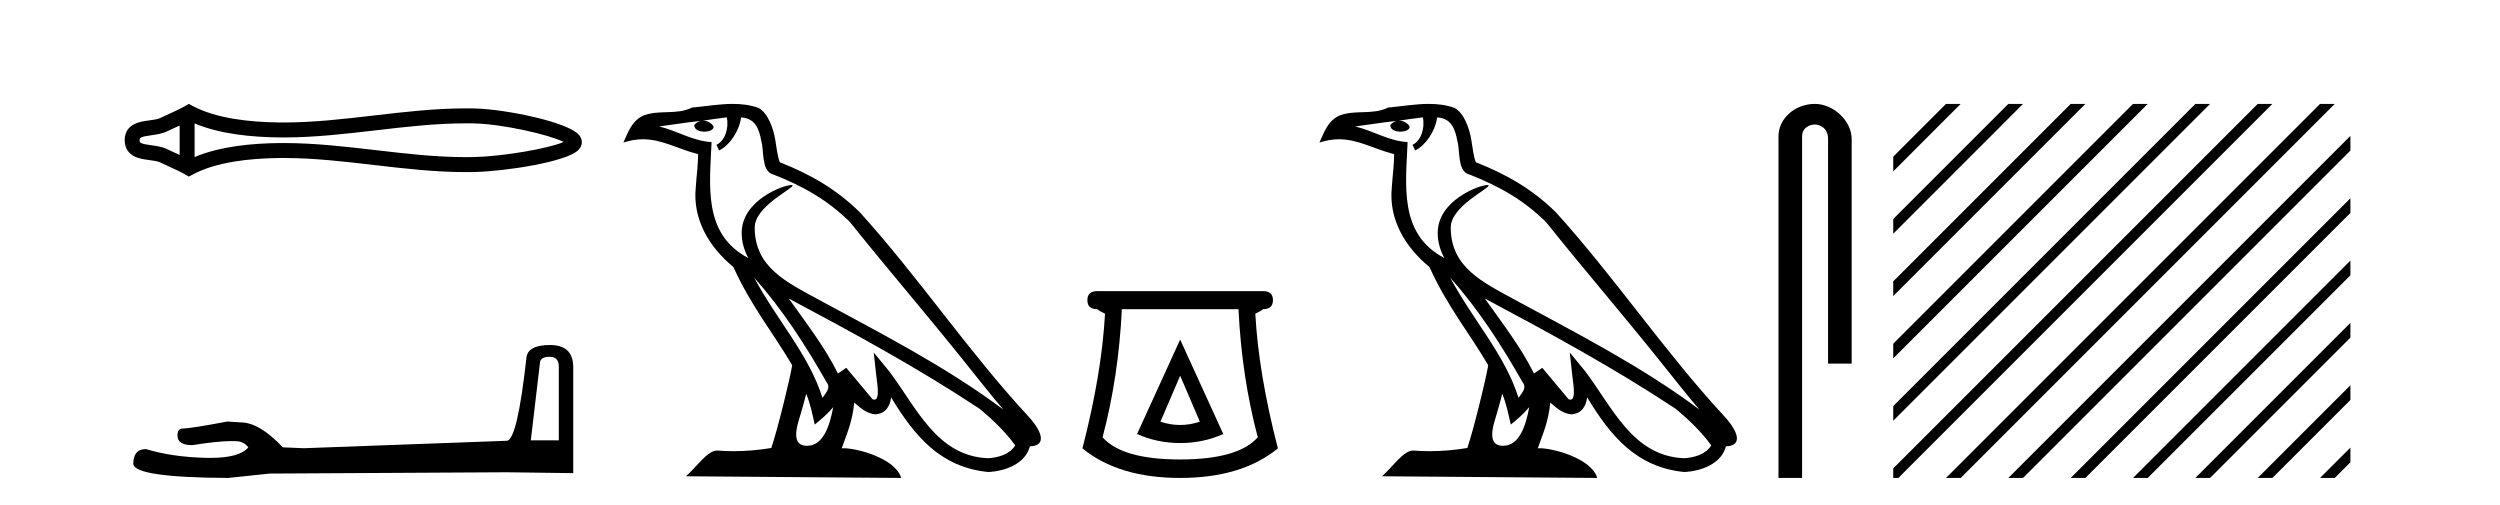
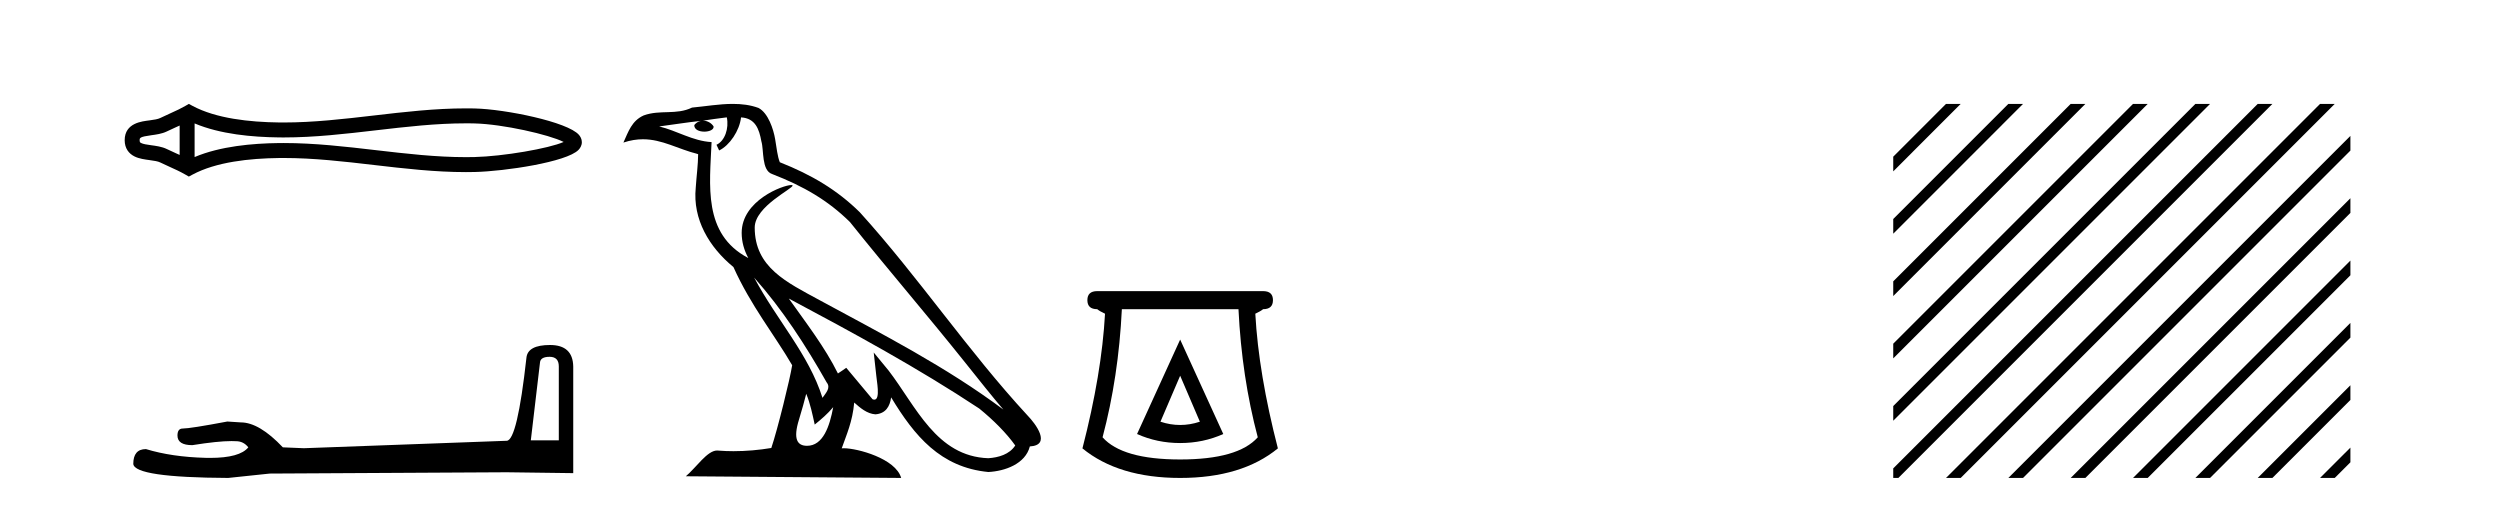
<svg xmlns="http://www.w3.org/2000/svg" width="203.0" height="41.0">
  <path d="M 46.102 11.325 C 46.102 11.325 46.102 11.326 46.101 11.326 L 46.101 11.326 C 46.101 11.326 46.101 11.326 46.101 11.326 L 46.101 11.326 C 46.102 11.326 46.102 11.325 46.102 11.325 ZM 46.09 11.745 C 46.09 11.745 46.09 11.745 46.09 11.745 L 46.09 11.745 C 46.091 11.746 46.091 11.746 46.091 11.746 C 46.091 11.746 46.091 11.746 46.09 11.745 ZM 14.587 10.194 L 14.587 12.581 L 14.587 12.581 C 14.473 12.529 14.361 12.478 14.252 12.429 L 14.252 12.429 C 14.005 12.317 13.773 12.213 13.553 12.105 L 13.553 12.105 C 13.145 11.904 12.647 11.843 12.292 11.795 L 12.292 11.795 C 11.889 11.74 11.633 11.699 11.466 11.616 L 11.466 11.616 C 11.375 11.572 11.339 11.545 11.339 11.387 C 11.339 11.197 11.349 11.108 12.292 10.98 L 12.292 10.98 C 12.647 10.932 13.145 10.871 13.553 10.67 L 13.553 10.67 L 13.553 10.67 C 13.773 10.562 14.005 10.457 14.252 10.345 L 14.252 10.345 C 14.361 10.296 14.473 10.246 14.587 10.194 ZM 15.802 12.753 L 15.802 12.753 L 15.802 12.753 C 15.802 12.753 15.802 12.753 15.802 12.753 ZM 37.83 10.015 C 37.955 10.015 38.08 10.015 38.205 10.017 L 38.205 10.017 C 38.315 10.018 38.425 10.02 38.535 10.023 L 38.535 10.023 C 40.82 10.076 44.584 10.928 45.769 11.527 L 45.769 11.527 C 44.567 12.06 40.838 12.698 38.535 12.752 L 38.535 12.752 L 38.535 12.752 C 38.3 12.757 38.065 12.76 37.83 12.76 C 35.404 12.76 32.978 12.479 30.509 12.191 L 30.509 12.191 C 28.052 11.905 25.553 11.614 23.035 11.614 C 22.905 11.614 22.776 11.615 22.646 11.616 L 22.646 11.616 C 20.481 11.643 17.891 11.871 15.802 12.753 L 15.802 12.753 L 15.802 10.022 L 15.802 10.022 C 17.891 10.903 20.481 11.132 22.646 11.158 L 22.646 11.158 L 22.646 11.158 C 22.776 11.16 22.905 11.161 23.035 11.161 C 25.553 11.161 28.052 10.869 30.509 10.583 C 32.977 10.296 35.403 10.015 37.83 10.015 ZM 15.334 8.437 L 15.041 8.605 C 14.869 8.704 14.693 8.796 14.513 8.885 L 14.513 8.885 C 14.262 9.008 14.01 9.122 13.753 9.238 L 13.753 9.238 C 13.509 9.348 13.258 9.461 13.017 9.58 L 13.017 9.58 L 13.017 9.58 C 12.822 9.676 12.541 9.721 12.129 9.776 L 12.129 9.776 C 11.57 9.852 10.124 9.959 10.124 11.387 C 10.124 12.046 10.459 12.475 10.929 12.706 L 10.929 12.706 C 11.312 12.894 11.789 12.952 12.129 12.998 L 12.129 12.998 C 12.541 13.054 12.822 13.098 13.017 13.194 L 13.017 13.194 L 13.017 13.194 C 13.258 13.313 13.509 13.426 13.753 13.536 L 13.753 13.536 C 14.198 13.737 14.628 13.932 15.041 14.17 L 15.334 14.338 L 15.632 14.178 C 17.547 13.149 20.258 12.86 22.661 12.831 L 22.661 12.831 L 22.661 12.831 C 22.786 12.829 22.911 12.829 23.037 12.829 C 25.469 12.829 27.899 13.111 30.369 13.398 L 30.369 13.398 C 32.824 13.684 35.319 13.975 37.832 13.975 C 38.076 13.975 38.319 13.972 38.563 13.966 L 38.563 13.966 C 40.981 13.909 46.017 13.162 46.975 12.17 L 46.975 12.17 C 47.097 12.043 47.246 11.832 47.246 11.544 C 47.246 11.278 47.117 11.075 47.008 10.949 L 47.008 10.949 C 46.092 9.894 41.029 8.866 38.563 8.808 L 38.563 8.808 L 38.563 8.808 C 38.449 8.806 38.334 8.804 38.22 8.802 L 38.22 8.802 C 38.09 8.801 37.961 8.8 37.832 8.8 C 35.32 8.8 32.824 9.091 30.369 9.377 C 27.899 9.664 25.469 9.946 23.037 9.946 C 22.911 9.946 22.786 9.945 22.661 9.944 L 22.661 9.944 C 20.258 9.914 17.547 9.625 15.632 8.597 L 15.334 8.437 Z" style="fill:#000000;stroke:none" />
  <path d="M 44.629 28.973 Q 45.375 28.973 45.375 29.754 L 45.375 35.755 L 43.102 35.755 L 43.848 29.435 Q 43.884 28.973 44.629 28.973 ZM 44.665 28.014 Q 42.854 28.014 42.747 29.044 Q 42.002 35.755 41.149 35.791 L 24.672 36.395 L 22.968 36.324 Q 21.05 34.299 19.559 34.299 Q 19.026 34.264 18.458 34.228 Q 15.44 34.797 14.836 34.797 Q 14.41 34.797 14.41 35.365 Q 14.41 36.146 15.617 36.146 Q 17.691 35.816 18.798 35.816 Q 18.999 35.816 19.168 35.826 Q 19.772 35.826 20.163 36.324 Q 19.47 37.181 17.063 37.181 Q 16.878 37.181 16.683 37.176 Q 13.948 37.105 11.853 36.466 Q 10.823 36.466 10.823 37.673 Q 10.93 38.774 18.529 38.809 L 21.903 38.454 L 41.149 38.348 L 46.547 38.419 L 46.547 29.754 Q 46.511 28.014 44.665 28.014 Z" style="fill:#000000;stroke:none" />
  <path d="M 61.236 22.54 L 61.236 22.54 C 63.53 25.118 65.43 28.06 67.123 31.048 C 67.479 31.486 67.078 31.888 66.785 32.305 C 65.669 28.763 63.102 26.03 61.236 22.54 ZM 59.016 9.529 C 59.207 10.422 58.855 11.451 58.178 11.755 L 58.394 12.217 C 59.24 11.815 60.052 10.612 60.173 9.532 C 61.328 9.601 61.643 10.47 61.824 11.479 C 62.04 12.168 61.821 13.841 62.694 14.13 C 65.275 15.129 67.247 16.285 69.017 18.031 C 72.072 21.852 75.265 25.552 78.32 29.376 C 79.507 30.865 80.592 32.228 81.473 33.257 C 76.834 29.789 71.65 27.136 66.565 24.38 C 63.862 22.911 61.283 21.71 61.283 18.477 C 61.283 16.738 64.487 15.281 64.355 15.055 C 64.344 15.035 64.307 15.026 64.248 15.026 C 63.591 15.026 60.224 16.274 60.224 18.907 C 60.224 19.637 60.419 20.313 60.758 20.944 C 60.753 20.944 60.748 20.943 60.743 20.943 C 57.05 18.986 57.636 15.028 57.78 11.538 C 56.245 11.453 54.981 10.616 53.524 10.267 C 54.654 10.121 55.781 9.933 56.914 9.816 L 56.914 9.816 C 56.701 9.858 56.507 9.982 56.377 10.154 C 56.359 10.526 56.78 10.69 57.19 10.69 C 57.59 10.69 57.98 10.534 57.943 10.264 C 57.762 9.982 57.432 9.799 57.094 9.799 C 57.084 9.799 57.074 9.799 57.065 9.799 C 57.628 9.719 58.379 9.599 59.016 9.529 ZM 65.466 31.976 C 65.797 32.78 65.968 33.632 66.155 34.476 C 66.693 34.04 67.215 33.593 67.656 33.06 L 67.656 33.06 C 67.369 34.623 66.832 36.199 65.531 36.199 C 64.743 36.199 64.378 35.667 64.883 34.054 C 65.121 33.293 65.311 32.566 65.466 31.976 ZM 64.052 24.242 L 64.052 24.242 C 69.318 27.047 74.532 29.879 79.512 33.171 C 80.685 34.122 81.73 35.181 82.438 36.172 C 81.968 36.901 81.075 37.152 80.249 37.207 C 76.034 37.06 74.384 32.996 72.157 30.093 L 70.946 28.622 L 71.155 30.507 C 71.169 30.846 71.517 32.452 70.998 32.452 C 70.954 32.452 70.904 32.44 70.846 32.415 L 68.716 29.865 C 68.488 30.015 68.274 30.186 68.039 30.325 C 66.982 28.187 65.435 26.196 64.052 24.242 ZM 59.507 8.437 C 58.401 8.437 57.267 8.636 56.192 8.736 C 54.909 9.361 53.611 8.884 52.266 9.373 C 51.295 9.809 51.023 10.693 50.621 11.576 C 51.193 11.386 51.714 11.308 52.205 11.308 C 53.772 11.308 55.033 12.097 56.689 12.518 C 56.686 13.349 56.556 14.292 56.494 15.242 C 56.237 17.816 57.594 20.076 59.555 21.685 C 60.96 24.814 62.904 27.214 64.324 29.655 C 64.154 30.752 63.134 34.89 62.631 36.376 C 61.645 36.542 60.593 36.636 59.559 36.636 C 59.141 36.636 58.726 36.62 58.32 36.588 C 58.289 36.584 58.257 36.582 58.226 36.582 C 57.428 36.582 56.55 37.945 55.69 38.673 L 73.175 38.809 C 72.729 37.233 69.622 36.397 68.518 36.397 C 68.455 36.397 68.398 36.399 68.348 36.405 C 68.738 35.29 69.224 34.243 69.362 32.686 C 69.85 33.123 70.398 33.595 71.081 33.644 C 71.916 33.582 72.255 33.011 72.361 32.267 C 74.252 35.396 76.368 37.951 80.249 38.327 C 81.59 38.261 83.261 37.675 83.623 36.25 C 85.402 36.149 84.097 34.416 83.437 33.737 C 78.596 28.498 74.601 22.517 69.818 17.238 C 67.976 15.421 65.896 14.192 63.321 13.173 C 63.129 12.702 63.066 12.032 62.941 11.295 C 62.805 10.491 62.376 9.174 61.592 8.765 C 60.924 8.519 60.221 8.437 59.507 8.437 Z" style="fill:#000000;stroke:none" />
  <path d="M 95.829 30.508 L 97.43 34.242 Q 96.63 34.508 95.829 34.508 Q 95.029 34.508 94.229 34.242 L 95.829 30.508 ZM 95.829 27.574 L 92.329 35.242 Q 93.962 35.975 95.829 35.975 Q 97.697 35.975 99.33 35.242 L 95.829 27.574 ZM 100.564 25.106 Q 100.831 30.608 102.131 35.509 Q 100.53 37.309 95.829 37.309 Q 91.128 37.309 89.528 35.509 Q 90.828 30.608 91.095 25.106 ZM 89.095 23.639 Q 88.295 23.639 88.295 24.373 Q 88.295 25.106 89.095 25.106 Q 89.295 25.273 89.728 25.473 Q 89.461 30.341 87.894 36.409 Q 90.828 38.809 95.829 38.809 Q 100.831 38.809 103.764 36.409 Q 102.197 30.341 101.931 25.473 Q 102.364 25.273 102.564 25.106 Q 103.364 25.106 103.364 24.373 Q 103.364 23.639 102.564 23.639 Z" style="fill:#000000;stroke:none" />
-   <path d="M 117.755 22.54 L 117.755 22.54 C 120.049 25.118 121.948 28.06 123.641 31.048 C 123.997 31.486 123.597 31.888 123.303 32.305 C 122.188 28.763 119.62 26.03 117.755 22.54 ZM 115.534 9.529 C 115.725 10.422 115.373 11.451 114.696 11.755 L 114.912 12.217 C 115.758 11.815 116.571 10.612 116.691 9.532 C 117.846 9.601 118.162 10.47 118.342 11.479 C 118.559 12.168 118.339 13.841 119.213 14.13 C 121.793 15.129 123.765 16.285 125.536 18.031 C 128.591 21.852 131.783 25.552 134.838 29.376 C 136.025 30.865 137.11 32.228 137.992 33.257 C 133.353 29.789 128.169 27.136 123.083 24.38 C 120.38 22.911 117.801 21.71 117.801 18.477 C 117.801 16.738 121.006 15.281 120.874 15.055 C 120.862 15.035 120.825 15.026 120.767 15.026 C 120.109 15.026 116.742 16.274 116.742 18.907 C 116.742 19.637 116.937 20.313 117.277 20.944 C 117.271 20.944 117.266 20.943 117.261 20.943 C 113.568 18.986 114.155 15.028 114.298 11.538 C 112.763 11.453 111.499 10.616 110.042 10.267 C 111.172 10.121 112.299 9.933 113.432 9.816 L 113.432 9.816 C 113.219 9.858 113.025 9.982 112.896 10.154 C 112.877 10.526 113.298 10.69 113.708 10.69 C 114.108 10.69 114.499 10.534 114.461 10.264 C 114.28 9.982 113.95 9.799 113.612 9.799 C 113.603 9.799 113.593 9.799 113.583 9.799 C 114.146 9.719 114.897 9.599 115.534 9.529 ZM 121.984 31.976 C 122.315 32.78 122.486 33.632 122.674 34.476 C 123.212 34.04 123.733 33.593 124.175 33.06 L 124.175 33.06 C 123.887 34.623 123.35 36.199 122.049 36.199 C 121.261 36.199 120.896 35.667 121.402 34.054 C 121.64 33.293 121.829 32.566 121.984 31.976 ZM 120.57 24.242 L 120.57 24.242 C 125.836 27.047 131.05 29.879 136.03 33.171 C 137.203 34.122 138.248 35.181 138.956 36.172 C 138.487 36.901 137.593 37.152 136.767 37.207 C 132.552 37.06 130.902 32.996 128.675 30.093 L 127.464 28.622 L 127.673 30.507 C 127.687 30.846 128.035 32.452 127.517 32.452 C 127.473 32.452 127.422 32.44 127.365 32.415 L 125.234 29.865 C 125.007 30.015 124.792 30.186 124.557 30.325 C 123.5 28.187 121.953 26.196 120.57 24.242 ZM 116.026 8.437 C 114.919 8.437 113.785 8.636 112.71 8.736 C 111.428 9.361 110.129 8.884 108.785 9.373 C 107.813 9.809 107.541 10.693 107.139 11.576 C 107.712 11.386 108.232 11.308 108.723 11.308 C 110.29 11.308 111.551 12.097 113.207 12.518 C 113.204 13.349 113.074 14.292 113.012 15.242 C 112.755 17.816 114.112 20.076 116.074 21.685 C 117.479 24.814 119.423 27.214 120.842 29.655 C 120.673 30.752 119.652 34.89 119.149 36.376 C 118.164 36.542 117.111 36.636 116.077 36.636 C 115.659 36.636 115.245 36.62 114.839 36.588 C 114.807 36.584 114.776 36.582 114.744 36.582 C 113.946 36.582 113.069 37.945 112.209 38.673 L 129.693 38.809 C 129.247 37.233 126.14 36.397 125.036 36.397 C 124.973 36.397 124.916 36.399 124.867 36.405 C 125.256 35.29 125.742 34.243 125.881 32.686 C 126.369 33.123 126.916 33.595 127.599 33.644 C 128.434 33.582 128.773 33.011 128.879 32.267 C 130.771 35.396 132.886 37.951 136.767 38.327 C 138.108 38.261 139.779 37.675 140.141 36.25 C 141.92 36.149 140.615 34.416 139.955 33.737 C 135.115 28.498 131.12 22.517 126.337 17.238 C 124.495 15.421 122.415 14.192 119.839 13.173 C 119.647 12.702 119.584 12.032 119.46 11.295 C 119.324 10.491 118.895 9.174 118.11 8.765 C 117.442 8.519 116.739 8.437 116.026 8.437 Z" style="fill:#000000;stroke:none" />
-   <path d="M 147.358 8.437 C 145.789 8.437 144.413 9.591 144.413 11.072 L 144.413 38.809 L 146.33 38.809 L 146.33 11.072 C 146.33 10.346 146.968 10.111 147.37 10.111 C 147.791 10.111 148.439 10.406 148.439 11.296 L 148.439 29.526 L 150.356 29.526 L 150.356 11.296 C 150.356 9.813 148.887 8.437 147.358 8.437 Z" style="fill:#000000;stroke:none" />
  <path d="M 158.015 8.437 L 153.731 12.722 L 153.731 13.915 L 158.91 8.735 L 159.209 8.437 ZM 163.078 8.437 L 153.731 17.784 L 153.731 18.977 L 163.972 8.735 L 164.271 8.437 ZM 168.14 8.437 L 153.731 22.846 L 153.731 24.039 L 169.034 8.735 L 169.333 8.437 ZM 173.202 8.437 L 153.731 27.908 L 153.731 29.101 L 174.097 8.735 L 174.395 8.437 ZM 178.264 8.437 L 153.731 32.97 L 153.731 34.163 L 179.159 8.735 L 179.457 8.437 ZM 183.326 8.437 L 153.731 38.032 L 153.731 38.809 L 154.147 38.809 L 184.221 8.735 L 184.519 8.437 ZM 188.388 8.437 L 158.314 38.511 L 158.015 38.809 L 159.209 38.809 L 189.283 8.735 L 189.581 8.437 ZM 190.853 11.034 L 163.376 38.511 L 163.078 38.809 L 164.271 38.809 L 190.853 12.227 L 190.853 11.034 ZM 190.853 16.096 L 168.438 38.511 L 168.14 38.809 L 169.333 38.809 L 190.853 17.289 L 190.853 16.096 ZM 190.853 21.158 L 173.5 38.511 L 173.202 38.809 L 174.395 38.809 L 190.853 22.352 L 190.853 21.158 ZM 190.853 26.22 L 178.562 38.511 L 178.264 38.809 L 179.457 38.809 L 190.853 27.414 L 190.853 26.22 ZM 190.853 31.283 L 183.624 38.511 L 183.326 38.809 L 184.519 38.809 L 190.853 32.476 L 190.853 31.283 ZM 190.853 36.345 L 188.686 38.511 L 188.388 38.809 L 189.581 38.809 L 190.853 37.538 L 190.853 36.345 Z" style="fill:#000000;stroke:none" />
</svg>